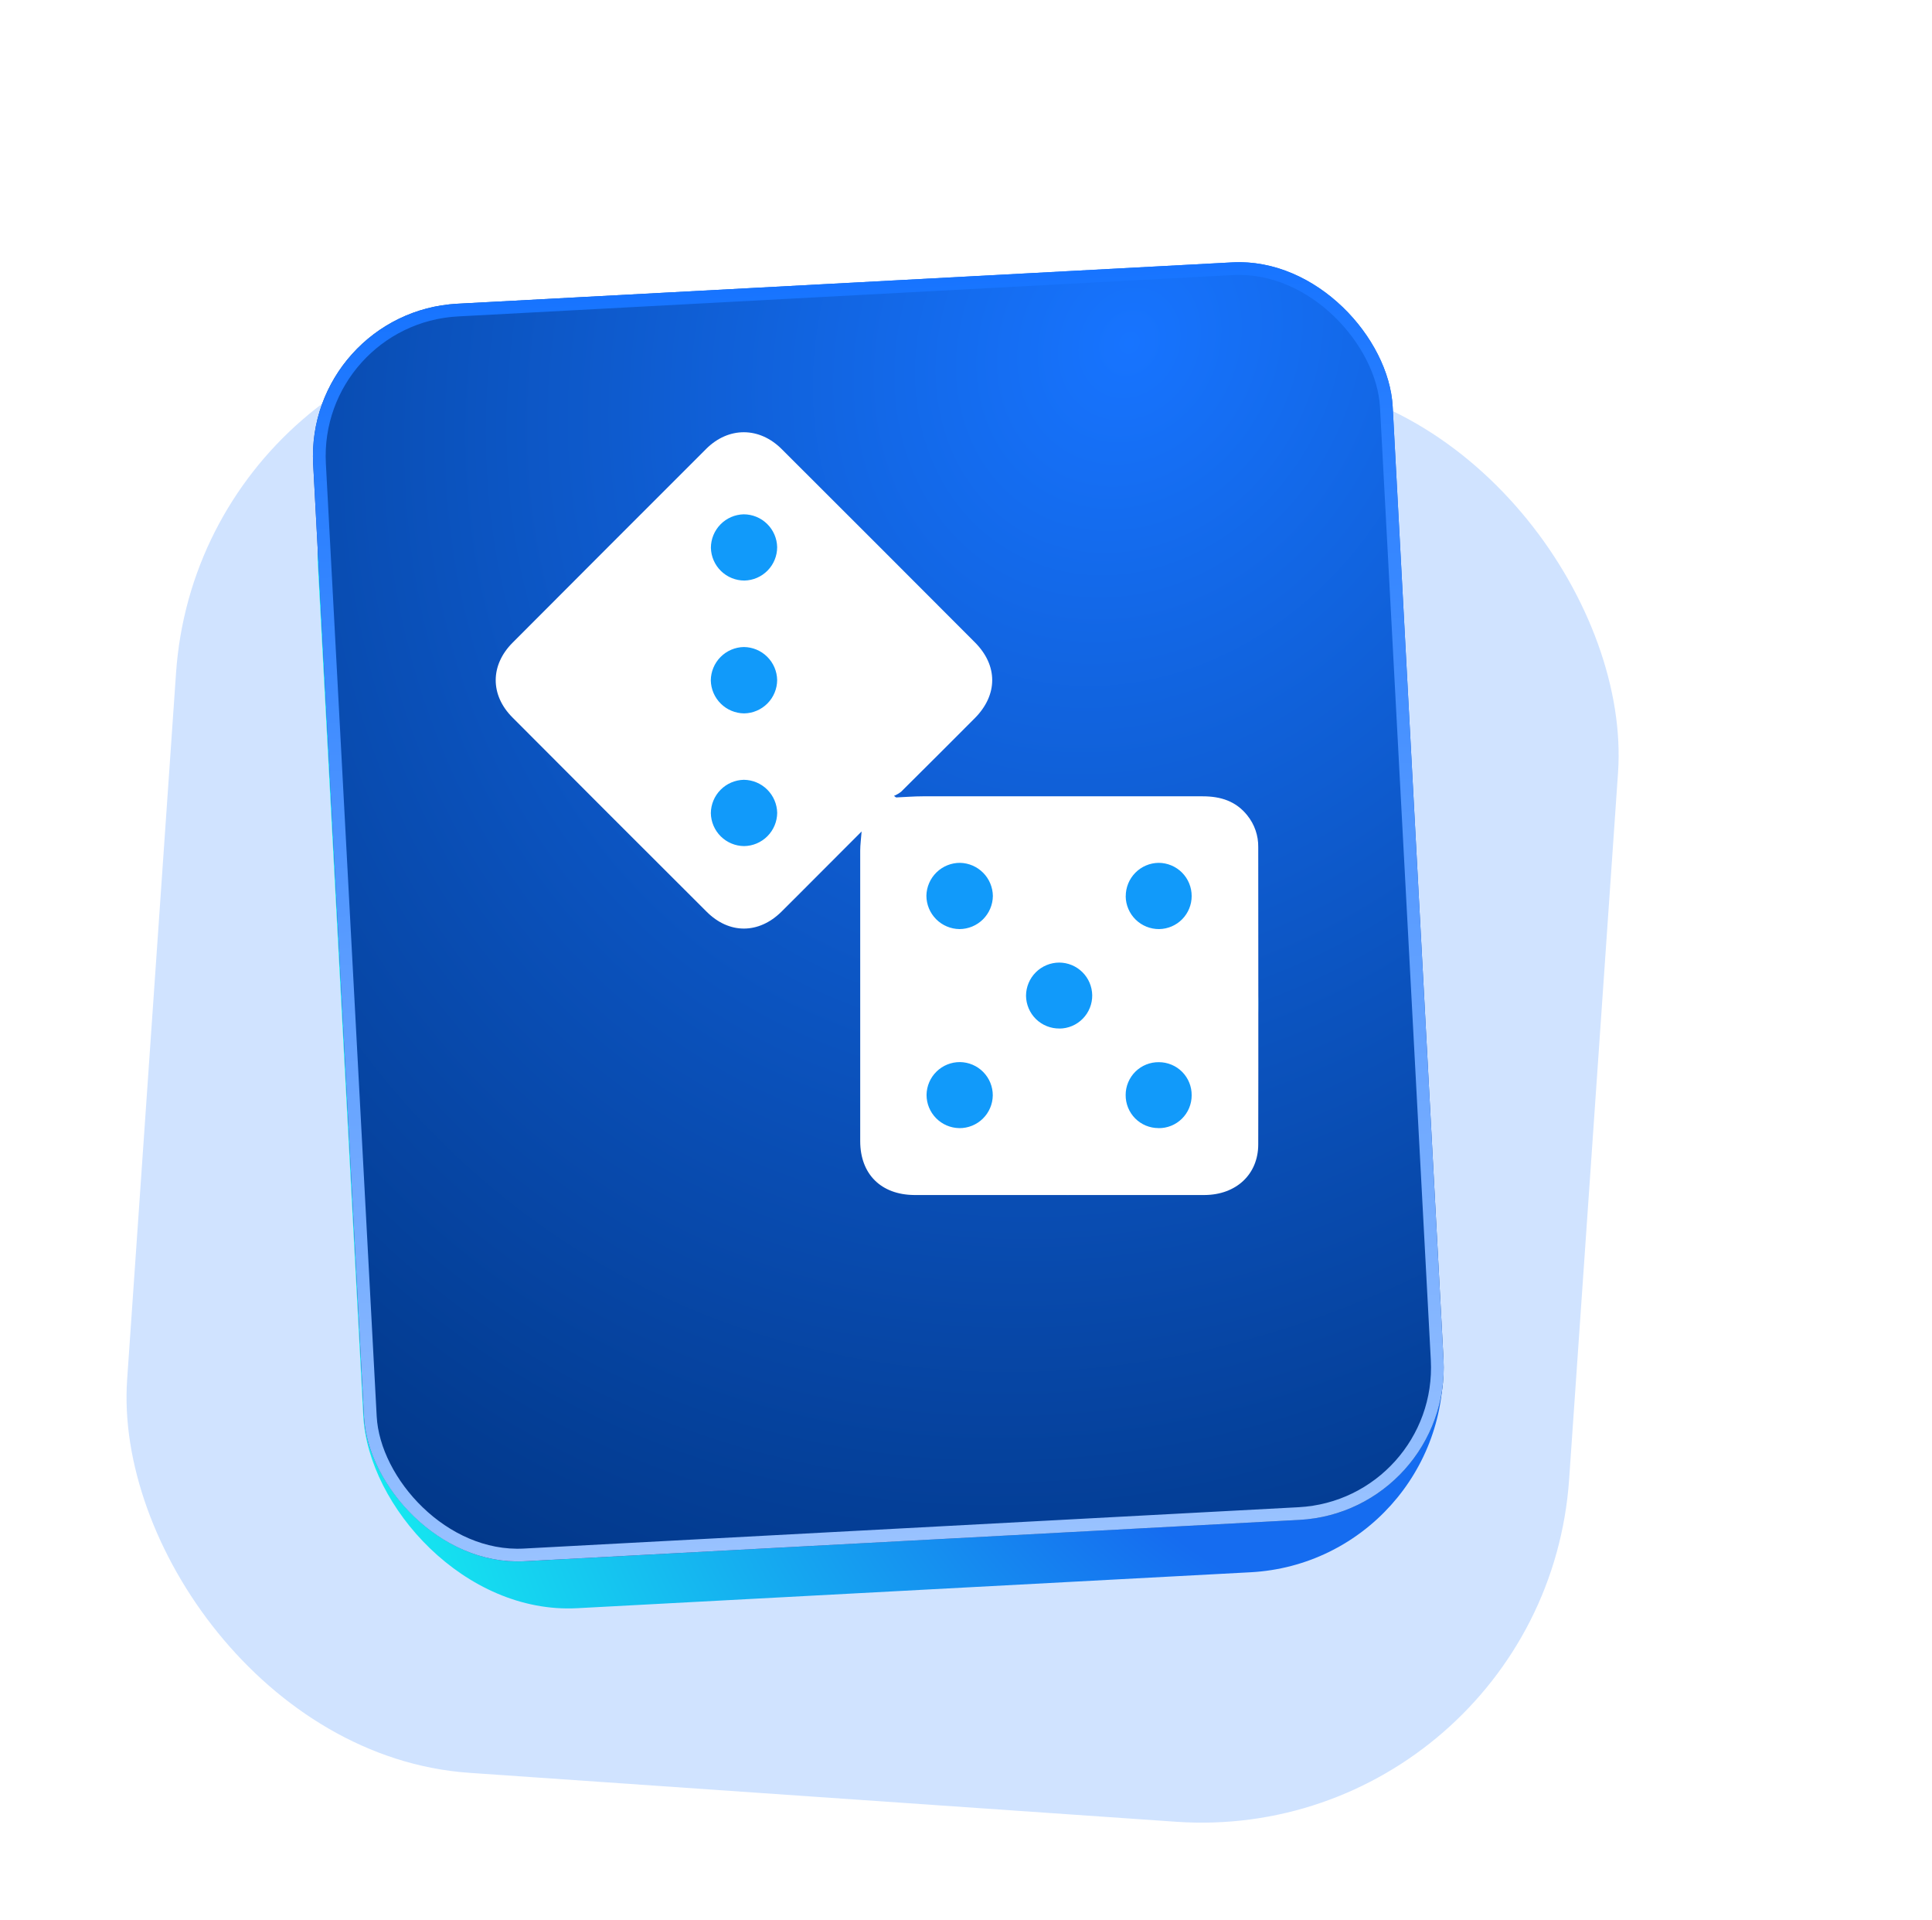
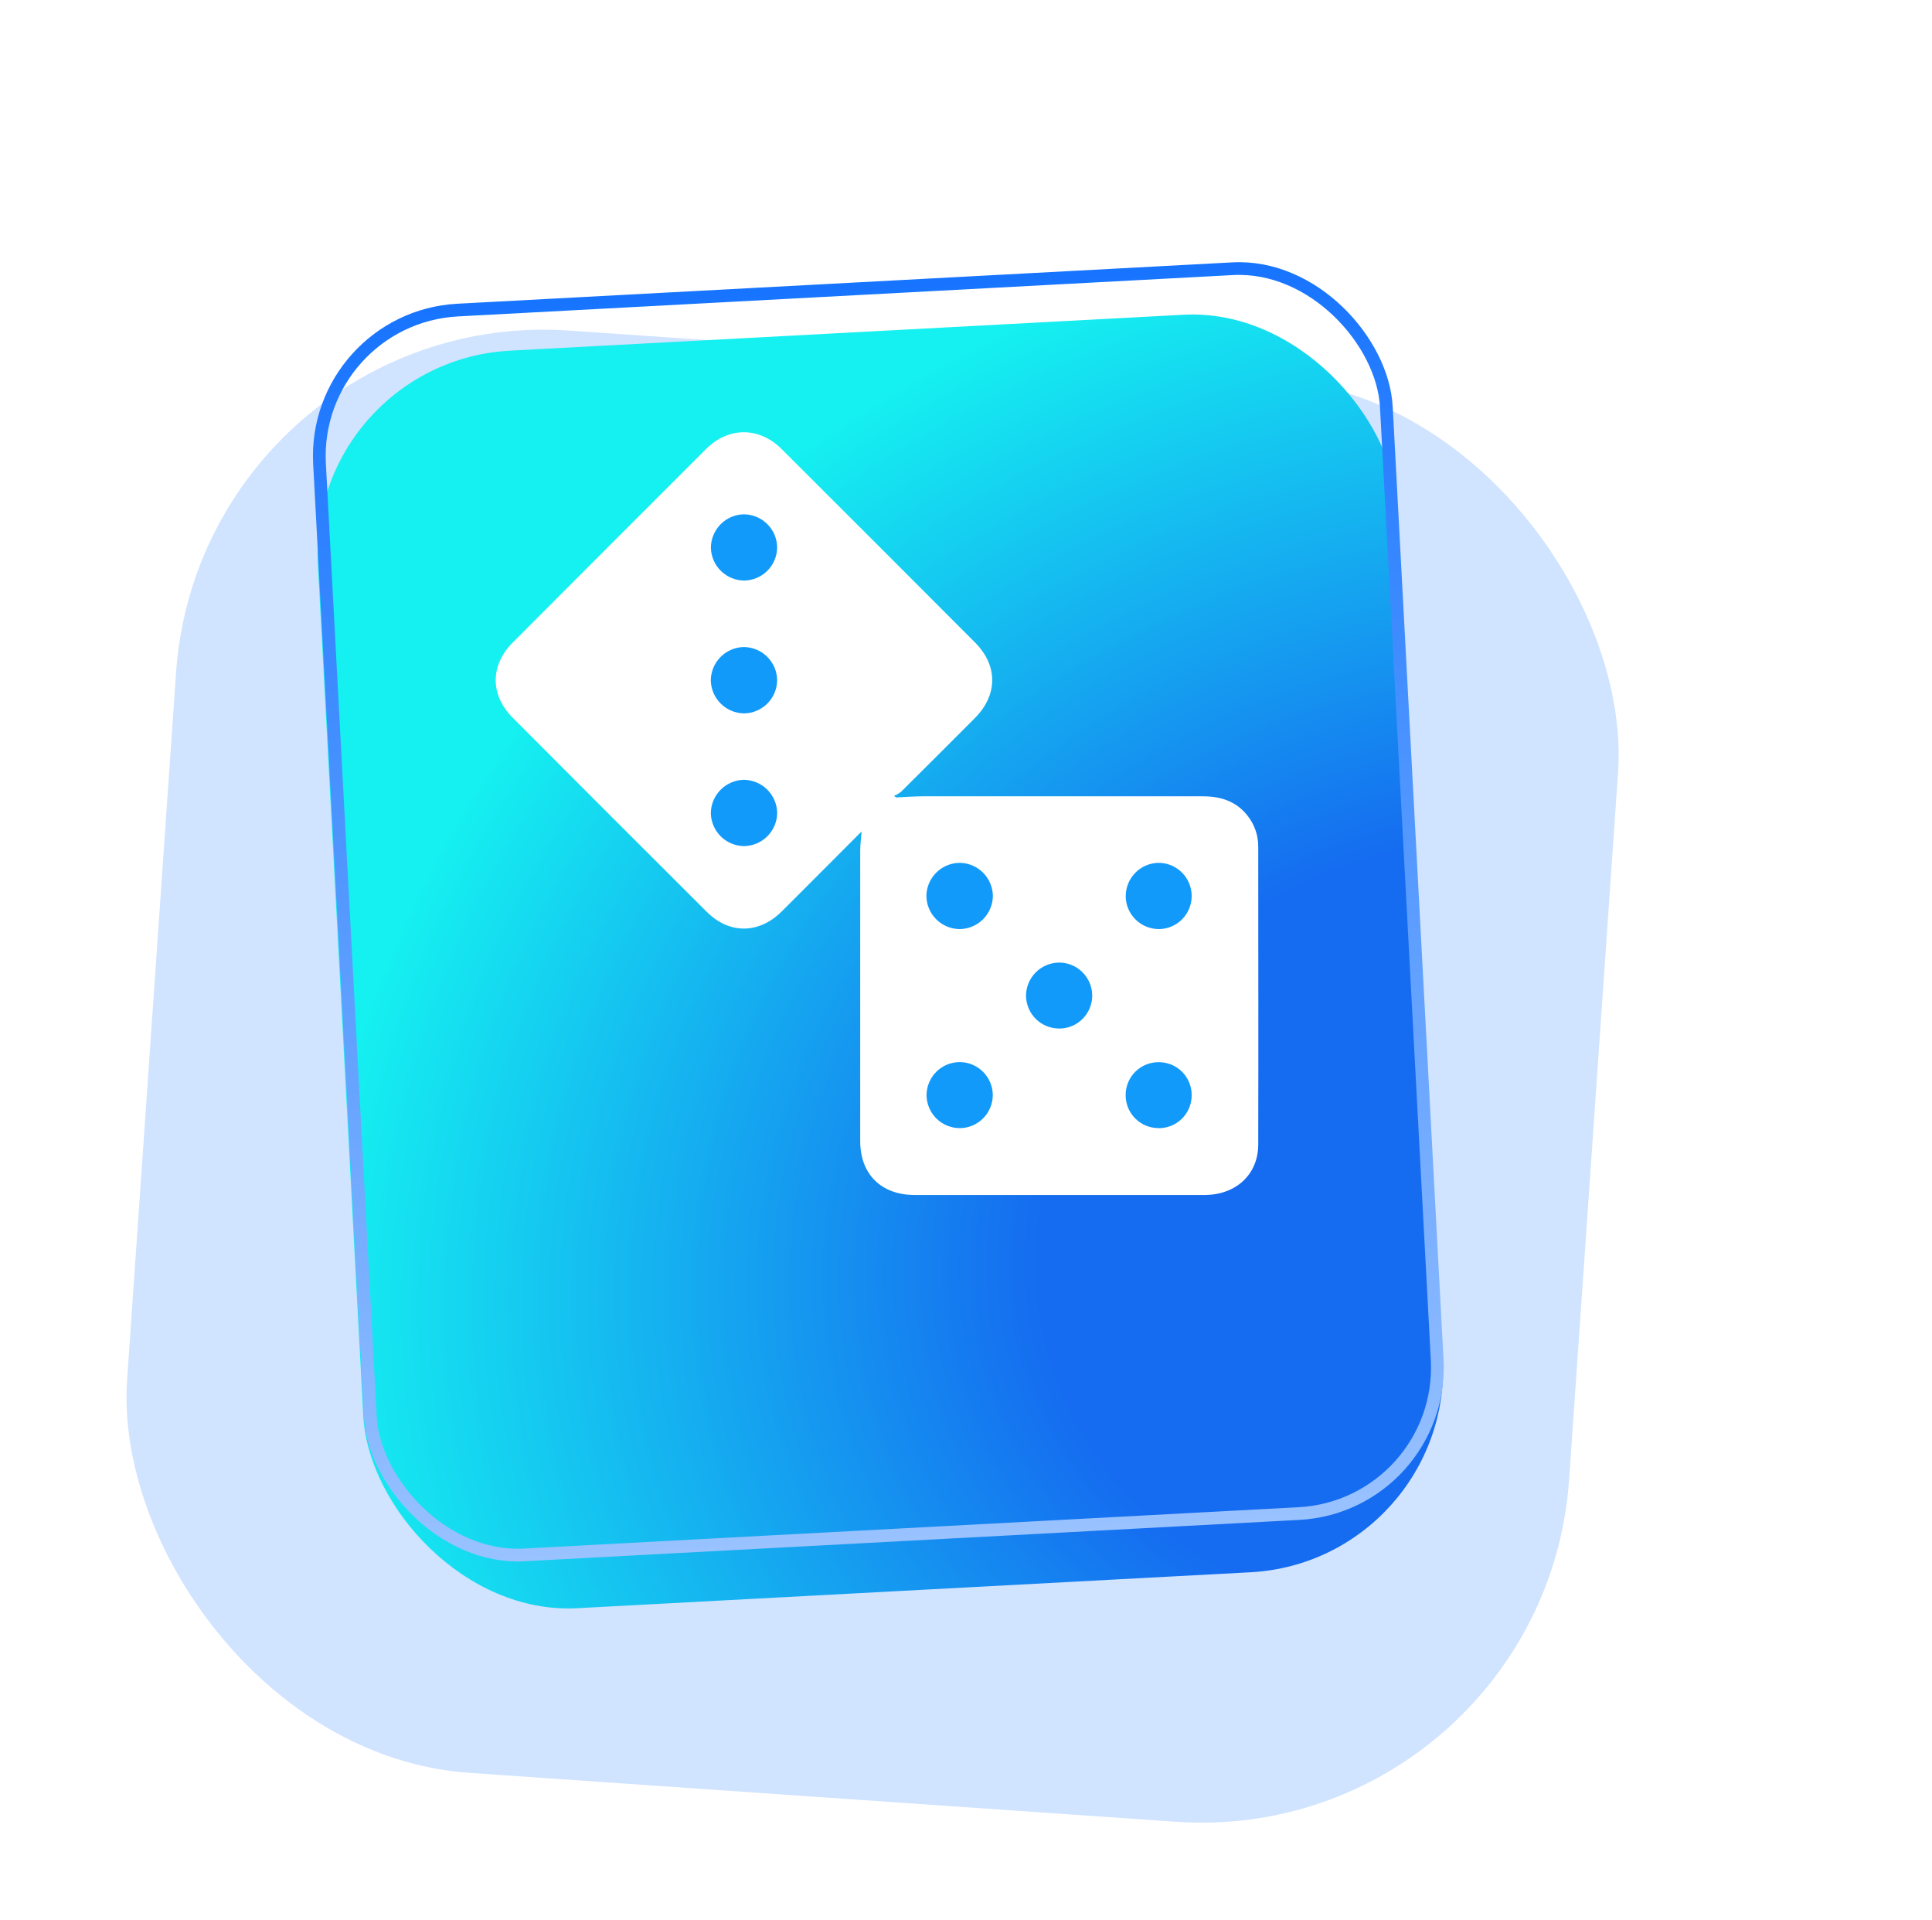
<svg xmlns="http://www.w3.org/2000/svg" width="152" height="151" viewBox="0 0 152 151" fill="none">
  <rect x="15.853" y="24" width="113.72" height="113.72" rx="29" transform="rotate(3.96 15.853 24)" fill="#1774FF" fill-opacity="0.2" />
  <g filter="url(#filter0_d_13787_3117)">
    <rect x="24.157" y="24.436" width="85.051" height="99.058" rx="16" transform="rotate(-3.054 24.157 24.436)" fill="url(#paint0_radial_13787_3117)" />
  </g>
  <g filter="url(#filter1_d_13787_3117)">
-     <rect x="24" y="16.531" width="85.051" height="99.058" rx="12" transform="rotate(-3.054 24 16.531)" fill="url(#paint1_radial_13787_3117)" />
    <rect x="24.526" y="17.003" width="84.051" height="98.058" rx="11.5" transform="rotate(-3.054 24.526 17.003)" stroke="url(#paint2_linear_13787_3117)" />
  </g>
  <ellipse cx="59" cy="54" rx="5" ry="15" fill="#119AFA" />
  <circle cx="84" cy="79" r="15" fill="#119AFA" />
  <path d="M67.787 65.403L64.084 69.111C63.215 69.981 62.348 70.855 61.474 71.72C59.693 73.475 57.368 73.489 55.599 71.72C50.495 66.632 45.4 61.536 40.313 56.431C38.555 54.666 38.565 52.322 40.327 50.555C45.401 45.468 50.479 40.385 55.559 35.309C57.317 33.558 59.737 33.565 61.497 35.323C66.572 40.385 71.639 45.453 76.699 50.527C78.52 52.348 78.513 54.654 76.699 56.485C74.769 58.421 72.835 60.352 70.894 62.279C70.723 62.411 70.534 62.521 70.334 62.605L70.501 62.727C71.204 62.696 71.907 62.638 72.591 62.638C79.934 62.638 87.276 62.638 94.619 62.638C96.025 62.638 97.234 63.01 98.134 64.142C98.703 64.849 99.006 65.732 98.992 66.638C98.992 74.432 99.01 82.225 98.992 90.016C98.992 92.385 97.243 93.986 94.773 94C89.288 94 83.802 94 78.314 94C76.186 94 74.058 94 71.928 94C69.317 93.977 67.677 92.359 67.677 89.758C67.677 82.14 67.677 74.524 67.677 66.908C67.677 66.432 67.747 65.968 67.787 65.403ZM61.143 53.494C61.131 52.805 60.851 52.148 60.361 51.662C59.872 51.177 59.213 50.902 58.523 50.895C57.834 50.907 57.176 51.188 56.69 51.678C56.204 52.168 55.929 52.828 55.922 53.518C55.936 54.207 56.217 54.864 56.708 55.349C57.198 55.834 57.858 56.109 58.547 56.115C59.236 56.104 59.894 55.823 60.379 55.334C60.864 54.844 61.139 54.184 61.143 53.494ZM61.143 43.034C61.127 42.345 60.843 41.69 60.35 41.208C59.858 40.726 59.196 40.456 58.507 40.456C57.819 40.473 57.166 40.757 56.684 41.249C56.203 41.74 55.932 42.4 55.929 43.088C55.945 43.777 56.23 44.433 56.723 44.915C57.216 45.397 57.878 45.667 58.568 45.666C59.256 45.652 59.912 45.368 60.393 44.876C60.875 44.384 61.144 43.722 61.143 43.034ZM75.49 73.082C76.181 73.079 76.844 72.804 77.335 72.317C77.826 71.83 78.106 71.169 78.114 70.478C78.105 69.794 77.832 69.14 77.351 68.654C76.87 68.168 76.22 67.888 75.537 67.871C74.845 67.867 74.179 68.135 73.683 68.618C73.187 69.1 72.9 69.758 72.884 70.449C72.884 71.143 73.158 71.808 73.646 72.301C74.134 72.794 74.796 73.074 75.49 73.082ZM61.146 63.941C61.132 63.251 60.85 62.595 60.361 62.109C59.872 61.624 59.213 61.347 58.523 61.339C57.834 61.353 57.177 61.635 56.692 62.125C56.207 62.615 55.932 63.275 55.925 63.964C55.938 64.651 56.218 65.305 56.706 65.789C57.194 66.272 57.851 66.547 58.538 66.554C59.228 66.546 59.887 66.267 60.375 65.778C60.862 65.289 61.139 64.629 61.146 63.938V63.941ZM88.564 70.503C88.572 71.194 88.854 71.853 89.348 72.337C89.842 72.82 90.507 73.088 91.198 73.082C91.879 73.071 92.529 72.793 93.007 72.308C93.485 71.822 93.754 71.168 93.754 70.487C93.755 70.144 93.689 69.805 93.559 69.488C93.429 69.171 93.238 68.883 92.997 68.64C92.755 68.397 92.469 68.204 92.153 68.073C91.837 67.941 91.498 67.872 91.155 67.871C90.465 67.879 89.805 68.16 89.321 68.652C88.836 69.144 88.566 69.808 88.568 70.499L88.564 70.503ZM83.352 80.907C83.694 80.905 84.032 80.836 84.347 80.702C84.662 80.569 84.948 80.374 85.187 80.13C85.427 79.886 85.616 79.597 85.743 79.279C85.871 78.962 85.934 78.622 85.93 78.28C85.918 77.598 85.641 76.948 85.156 76.469C84.671 75.989 84.017 75.719 83.335 75.716C82.644 75.718 81.982 75.993 81.492 76.481C81.003 76.969 80.726 77.631 80.722 78.322C80.725 78.665 80.796 79.004 80.93 79.319C81.064 79.634 81.259 79.92 81.503 80.16C81.748 80.4 82.038 80.589 82.356 80.716C82.674 80.844 83.014 80.907 83.356 80.903L83.352 80.907ZM91.144 88.74C91.485 88.745 91.824 88.681 92.14 88.554C92.457 88.426 92.745 88.237 92.988 87.997C93.231 87.757 93.423 87.472 93.555 87.157C93.686 86.842 93.754 86.504 93.754 86.162C93.758 85.821 93.695 85.482 93.567 85.166C93.44 84.849 93.251 84.561 93.011 84.318C92.771 84.075 92.486 83.882 92.171 83.751C91.856 83.619 91.518 83.551 91.177 83.551C90.835 83.546 90.496 83.609 90.178 83.737C89.861 83.864 89.573 84.053 89.329 84.293C89.086 84.533 88.893 84.819 88.761 85.134C88.629 85.449 88.561 85.788 88.561 86.129C88.558 86.471 88.622 86.81 88.75 87.127C88.879 87.444 89.069 87.732 89.309 87.974C89.55 88.217 89.837 88.409 90.152 88.54C90.468 88.67 90.807 88.737 91.148 88.736L91.144 88.74ZM75.473 88.74C76.164 88.746 76.829 88.478 77.322 87.995C77.816 87.512 78.098 86.853 78.107 86.162C78.109 85.474 77.839 84.814 77.356 84.324C76.874 83.834 76.217 83.553 75.53 83.544C74.839 83.539 74.174 83.807 73.681 84.29C73.187 84.773 72.905 85.432 72.896 86.123C72.895 86.811 73.166 87.471 73.65 87.96C74.133 88.45 74.79 88.73 75.478 88.738L75.473 88.74Z" fill="white" />
  <defs>
    <filter id="filter0_d_13787_3117" x="0.986" y="0.735" width="136.549" height="149.79" filterUnits="userSpaceOnUse" color-interpolation-filters="sRGB">
      <feFlood flood-opacity="0" result="BackgroundImageFix" />
      <feColorMatrix in="SourceAlpha" type="matrix" values="0 0 0 0 0 0 0 0 0 0 0 0 0 0 0 0 0 0 127 0" result="hardAlpha" />
      <feOffset dy="4" />
      <feGaussianBlur stdDeviation="12" />
      <feComposite in2="hardAlpha" operator="out" />
      <feColorMatrix type="matrix" values="0 0 0 0 0 0 0 0 0 0.052 0 0 0 0 0.154 0 0 0 0.8 0" />
      <feBlend mode="normal" in2="BackgroundImageFix" result="effect1_dropShadow_13787_3117" />
      <feBlend mode="normal" in="SourceGraphic" in2="effect1_dropShadow_13787_3117" result="shape" />
    </filter>
    <filter id="filter1_d_13787_3117" x="6.622" y="2.622" width="124.963" height="138.204" filterUnits="userSpaceOnUse" color-interpolation-filters="sRGB">
      <feFlood flood-opacity="0" result="BackgroundImageFix" />
      <feColorMatrix in="SourceAlpha" type="matrix" values="0 0 0 0 0 0 0 0 0 0 0 0 0 0 0 0 0 0 127 0" result="hardAlpha" />
      <feOffset dy="8" />
      <feGaussianBlur stdDeviation="9" />
      <feComposite in2="hardAlpha" operator="out" />
      <feColorMatrix type="matrix" values="0 0 0 0 0.045 0 0 0 0 0.375 0 0 0 0 0.979 0 0 0 0.7 0" />
      <feBlend mode="normal" in2="BackgroundImageFix" result="effect1_dropShadow_13787_3117" />
      <feBlend mode="normal" in="SourceGraphic" in2="effect1_dropShadow_13787_3117" result="shape" />
    </filter>
    <radialGradient id="paint0_radial_13787_3117" cx="0" cy="0" r="1" gradientUnits="userSpaceOnUse" gradientTransform="translate(113.742 97.376) rotate(166.266) scale(93.484 80.265)">
      <stop offset="0.385" stop-color="#156CF0" />
      <stop offset="1" stop-color="#15F0F0" />
    </radialGradient>
    <radialGradient id="paint1_radial_13787_3117" cx="0" cy="0" r="1" gradientUnits="userSpaceOnUse" gradientTransform="translate(88.277 22.432) rotate(119.85) scale(110.91 95.227)">
      <stop stop-color="#1774FF" />
      <stop offset="1" stop-color="#013686" />
    </radialGradient>
    <linearGradient id="paint2_linear_13787_3117" x1="66.526" y1="16.531" x2="66.526" y2="115.589" gradientUnits="userSpaceOnUse">
      <stop stop-color="#1774FF" />
      <stop offset="1" stop-color="#99C2FF" />
    </linearGradient>
  </defs>
</svg>